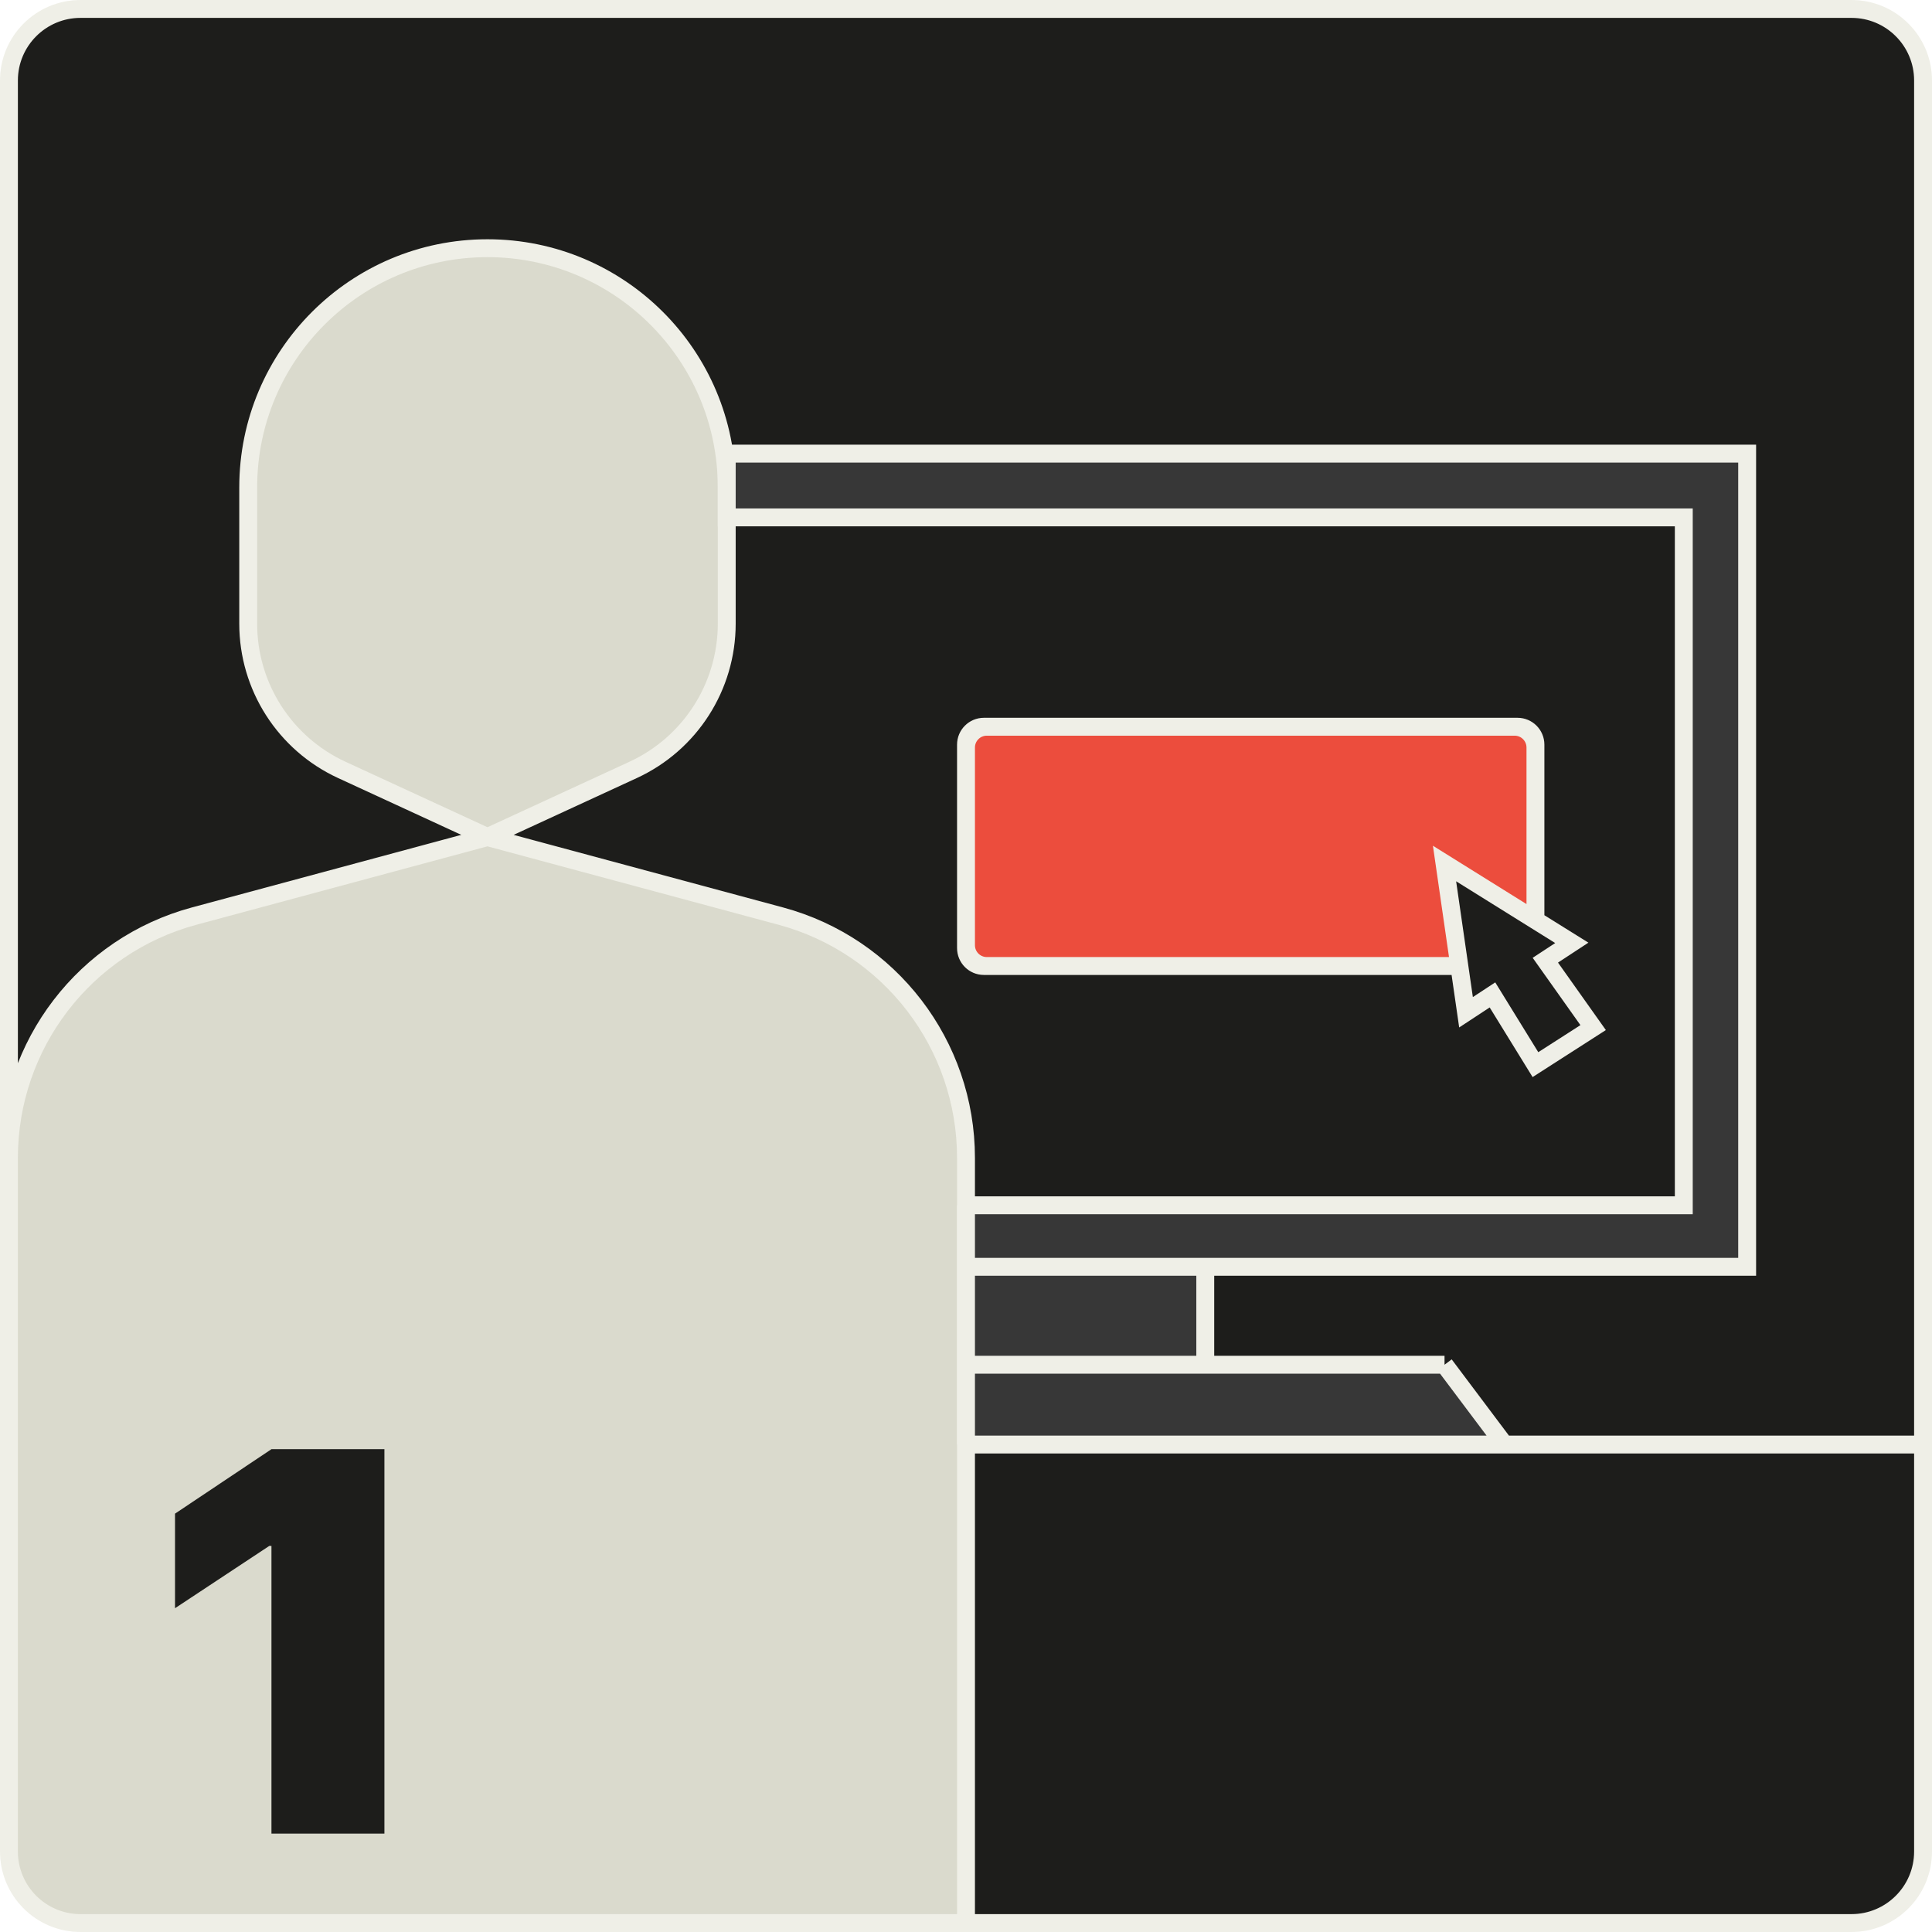
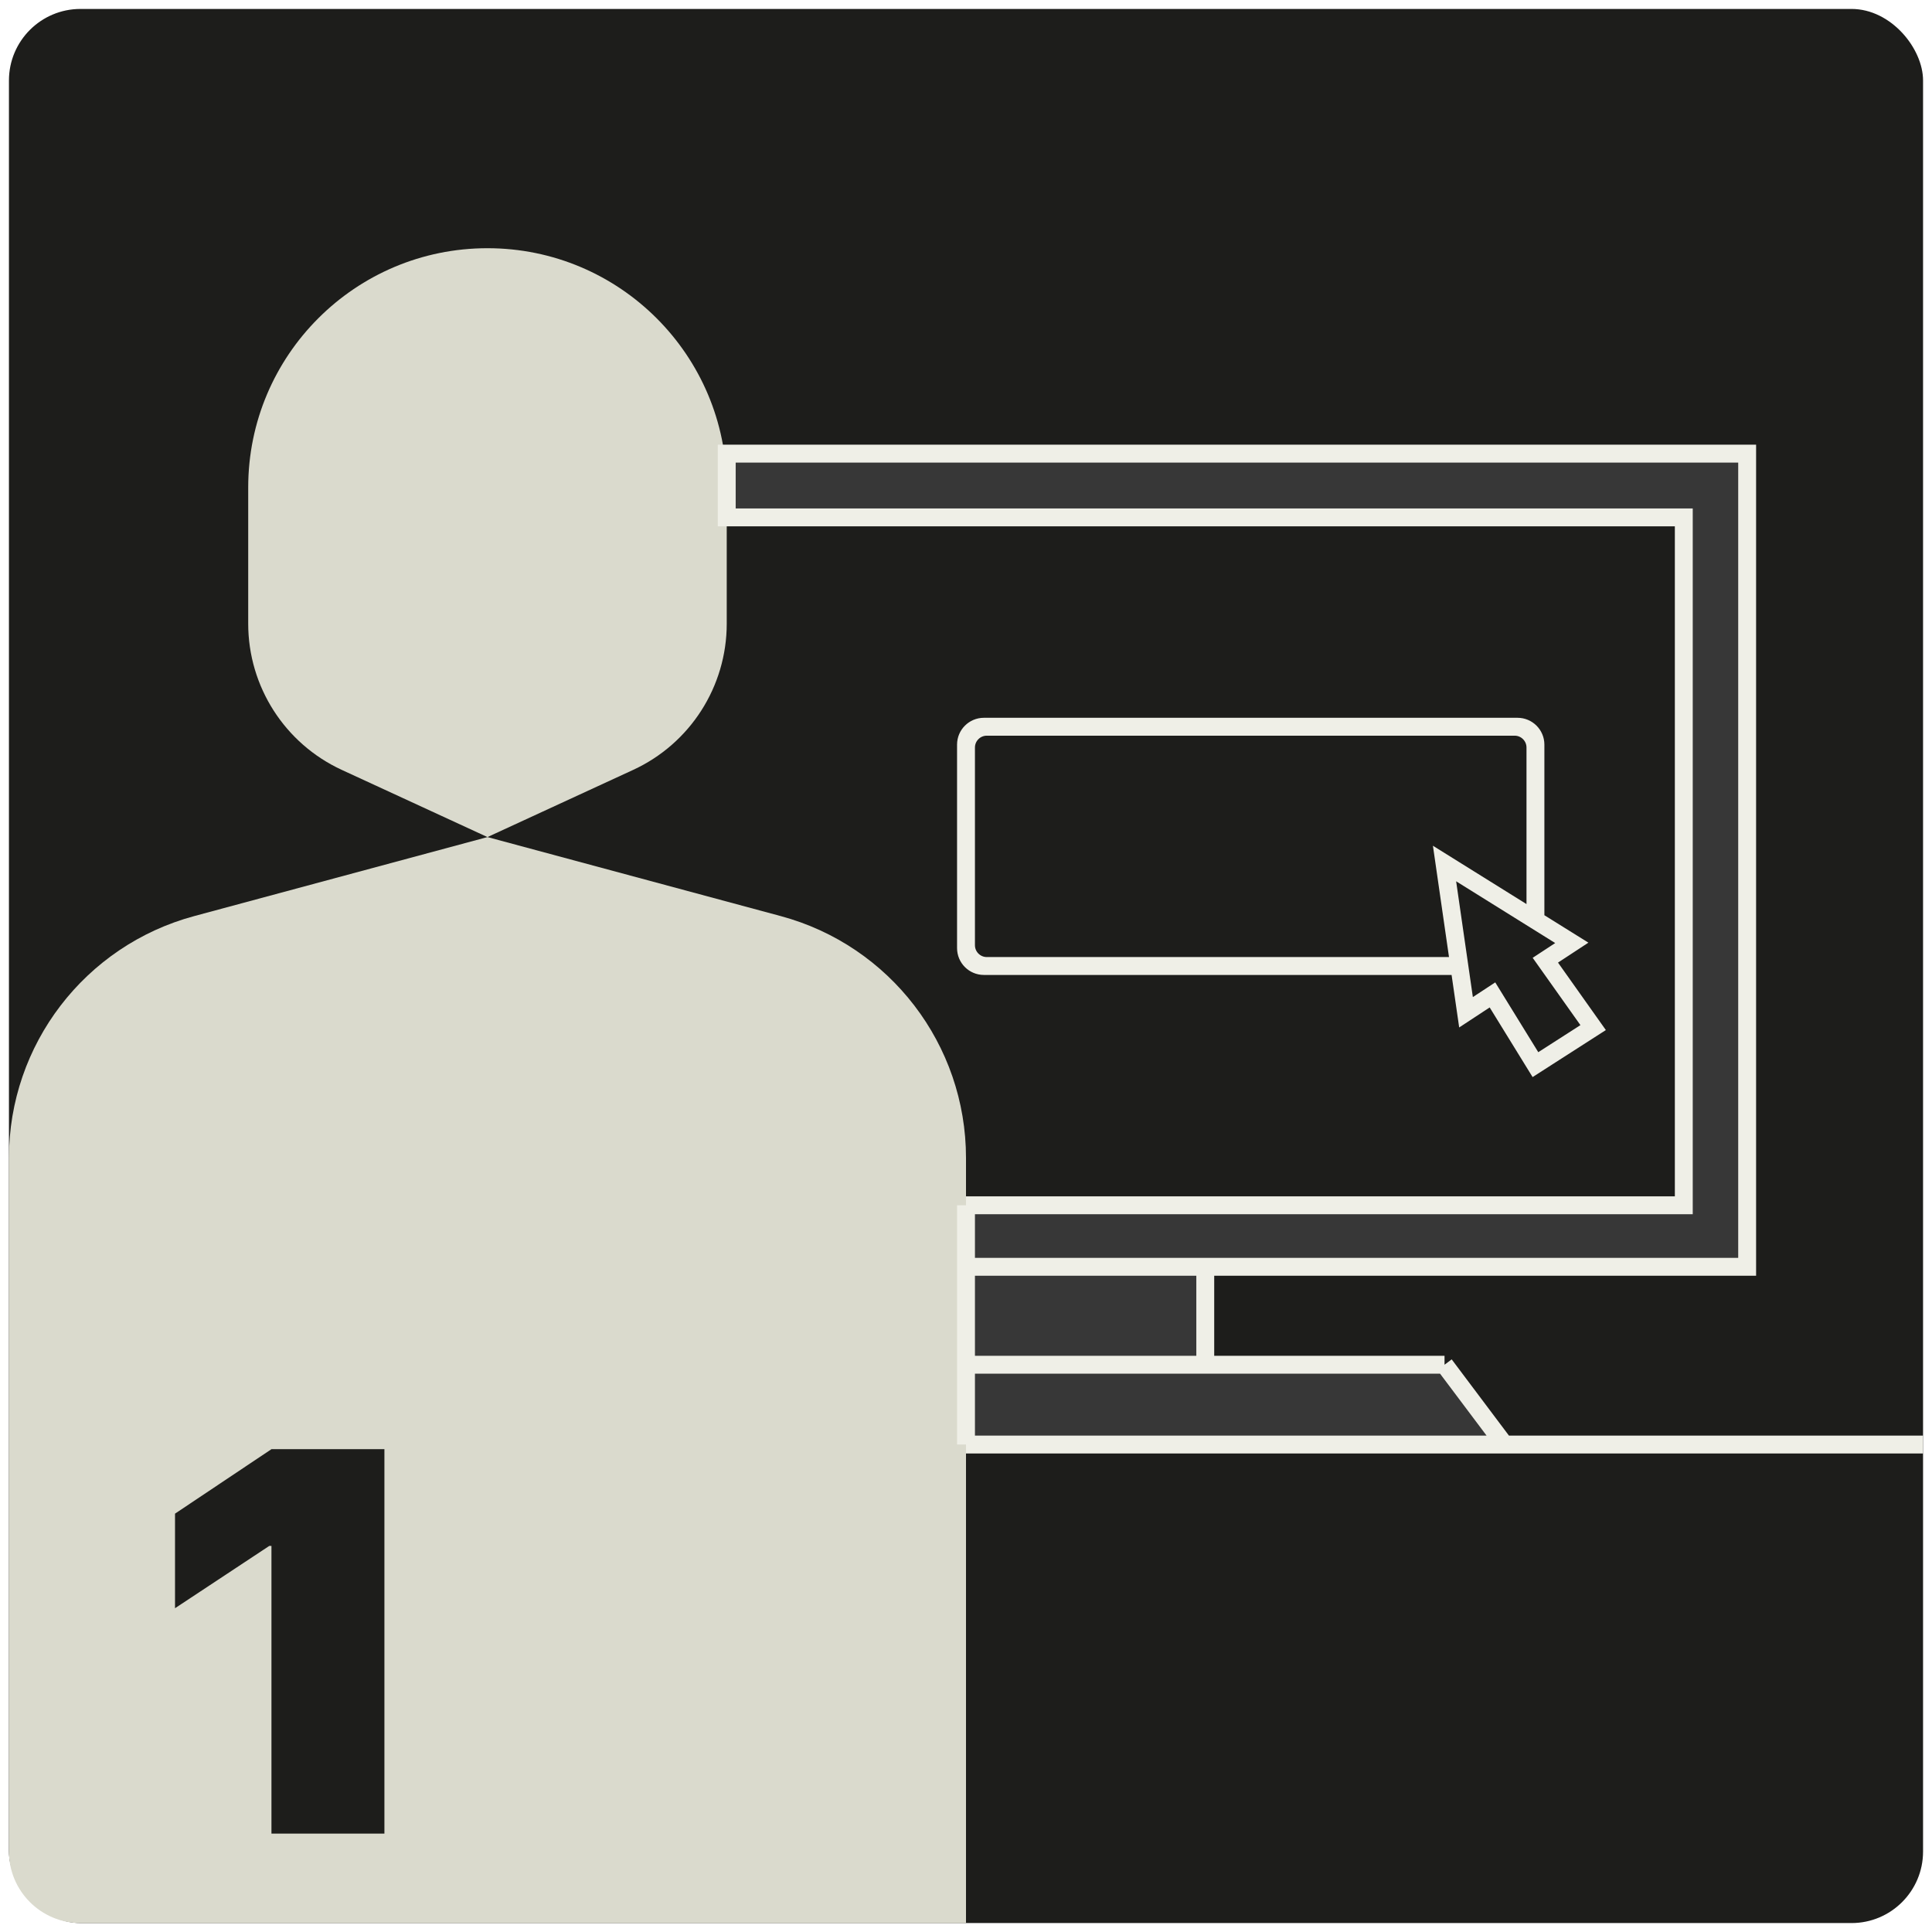
<svg xmlns="http://www.w3.org/2000/svg" width="216" height="216" viewBox="0 0 216 216" fill="none">
  <rect x="1" y="1" width="214" height="214" rx="8" fill="#1D1D1B" />
  <path d="M1 207C1 211.418 4.582 215 9 215H108V129.455C108 116.796 99.507 105.712 87.284 102.419L54.5 93.586L21.716 102.419C9.493 105.712 1 116.796 1 129.455V207Z" fill="#DADACD" />
  <path d="M81.25 54.5C81.25 39.726 69.274 27.75 54.5 27.75C39.726 27.75 27.75 39.726 27.75 54.5V69.729C27.75 76.752 31.835 83.134 38.212 86.075L54.5 93.586L70.788 86.075C77.165 83.134 81.25 76.752 81.25 69.729V54.5Z" fill="#DADACD" />
-   <path d="M54.5 93.586L70.788 86.075C77.165 83.134 81.25 76.752 81.25 69.729V54.5C81.25 39.726 69.274 27.75 54.5 27.75V27.75C39.726 27.75 27.75 39.726 27.75 54.5V69.729C27.75 76.752 31.835 83.134 38.212 86.075L54.5 93.586ZM54.5 93.586L87.284 102.419C99.507 105.712 108 116.796 108 129.455V215M54.5 93.586L21.716 102.419C9.493 105.712 1 116.796 1 129.455V207C1 211.418 4.582 215 9 215H108M108 215H207C211.418 215 215 211.418 215 207V9C215 4.582 211.418 1 207 1H9C4.582 1 1 4.582 1 9V27.75V138.926" stroke="#EFEFE7" stroke-width="2" stroke-linecap="round" stroke-linejoin="round" />
  <path d="M89.99 57.844H188.25V134.751H121.403H108V141.63H121.403H134.75H195.334V50.717H89.99H81.25V57.844H89.99Z" fill="#373737" />
  <path d="M161.5 152.579H134.75H121.403H108V161.501H121.403H168.201L161.5 152.579Z" fill="#373737" />
  <path d="M134.75 141.63H121.403H108V152.579H121.403H134.75V141.63Z" fill="#373737" />
  <path d="M134.75 141.63H121.403H108M134.75 141.63H195.334V50.717H89.99H81.25V57.844H89.99H188.25V134.751H121.403H108M134.75 141.63V152.579M134.75 152.579H161.5M134.75 152.579H121.403M161.5 152.579H121.403M161.5 152.579L168.201 161.501M121.403 152.579H108M215 161.501H168.201M108 161.501H121.403H168.201M108 161.501V134.751M108 161.501V152.579M108 152.579V141.63M108 141.63V134.751" stroke="#EFEFE7" stroke-width="2" />
-   <path d="M108 83.576V105.674C108 106.959 109.041 108 110.326 108H152.077H163.155L161.5 96.542L171.664 102.878V93.955V83.576C171.664 82.291 170.622 81.25 169.338 81.25H110.326C109.041 81.25 108 82.291 108 83.576Z" fill="#EC4D3D" />
  <path d="M108 105.674V83.576M108 105.674C108 106.959 109.041 108 110.326 108M108 105.674V106C108 107.105 108.895 108 110 108H110.326M108 83.576C108 82.291 109.041 81.25 110.326 81.25M108 83.576V83.25C108 82.145 108.895 81.25 110 81.25H110.326M110.326 81.25H169.338M169.338 81.25C170.622 81.25 171.664 82.291 171.664 83.576M169.338 81.25H169.664C170.768 81.25 171.664 82.145 171.664 83.25V83.576M171.664 83.576V93.955V102.878M171.664 102.878L175.729 105.412L172.772 107.352L178.115 114.887L171.664 119.027L166.859 111.232L163.903 113.173L163.155 108M171.664 102.878L161.5 96.542L163.155 108M163.155 108H152.077H110.326" stroke="#EFEFE7" stroke-width="2" />
  <path d="M30.349 205H42.978V162.02H30.349L19.567 169.228V179.801L30.111 172.832H30.349V205Z" fill="#1D1D1B" />
</svg>